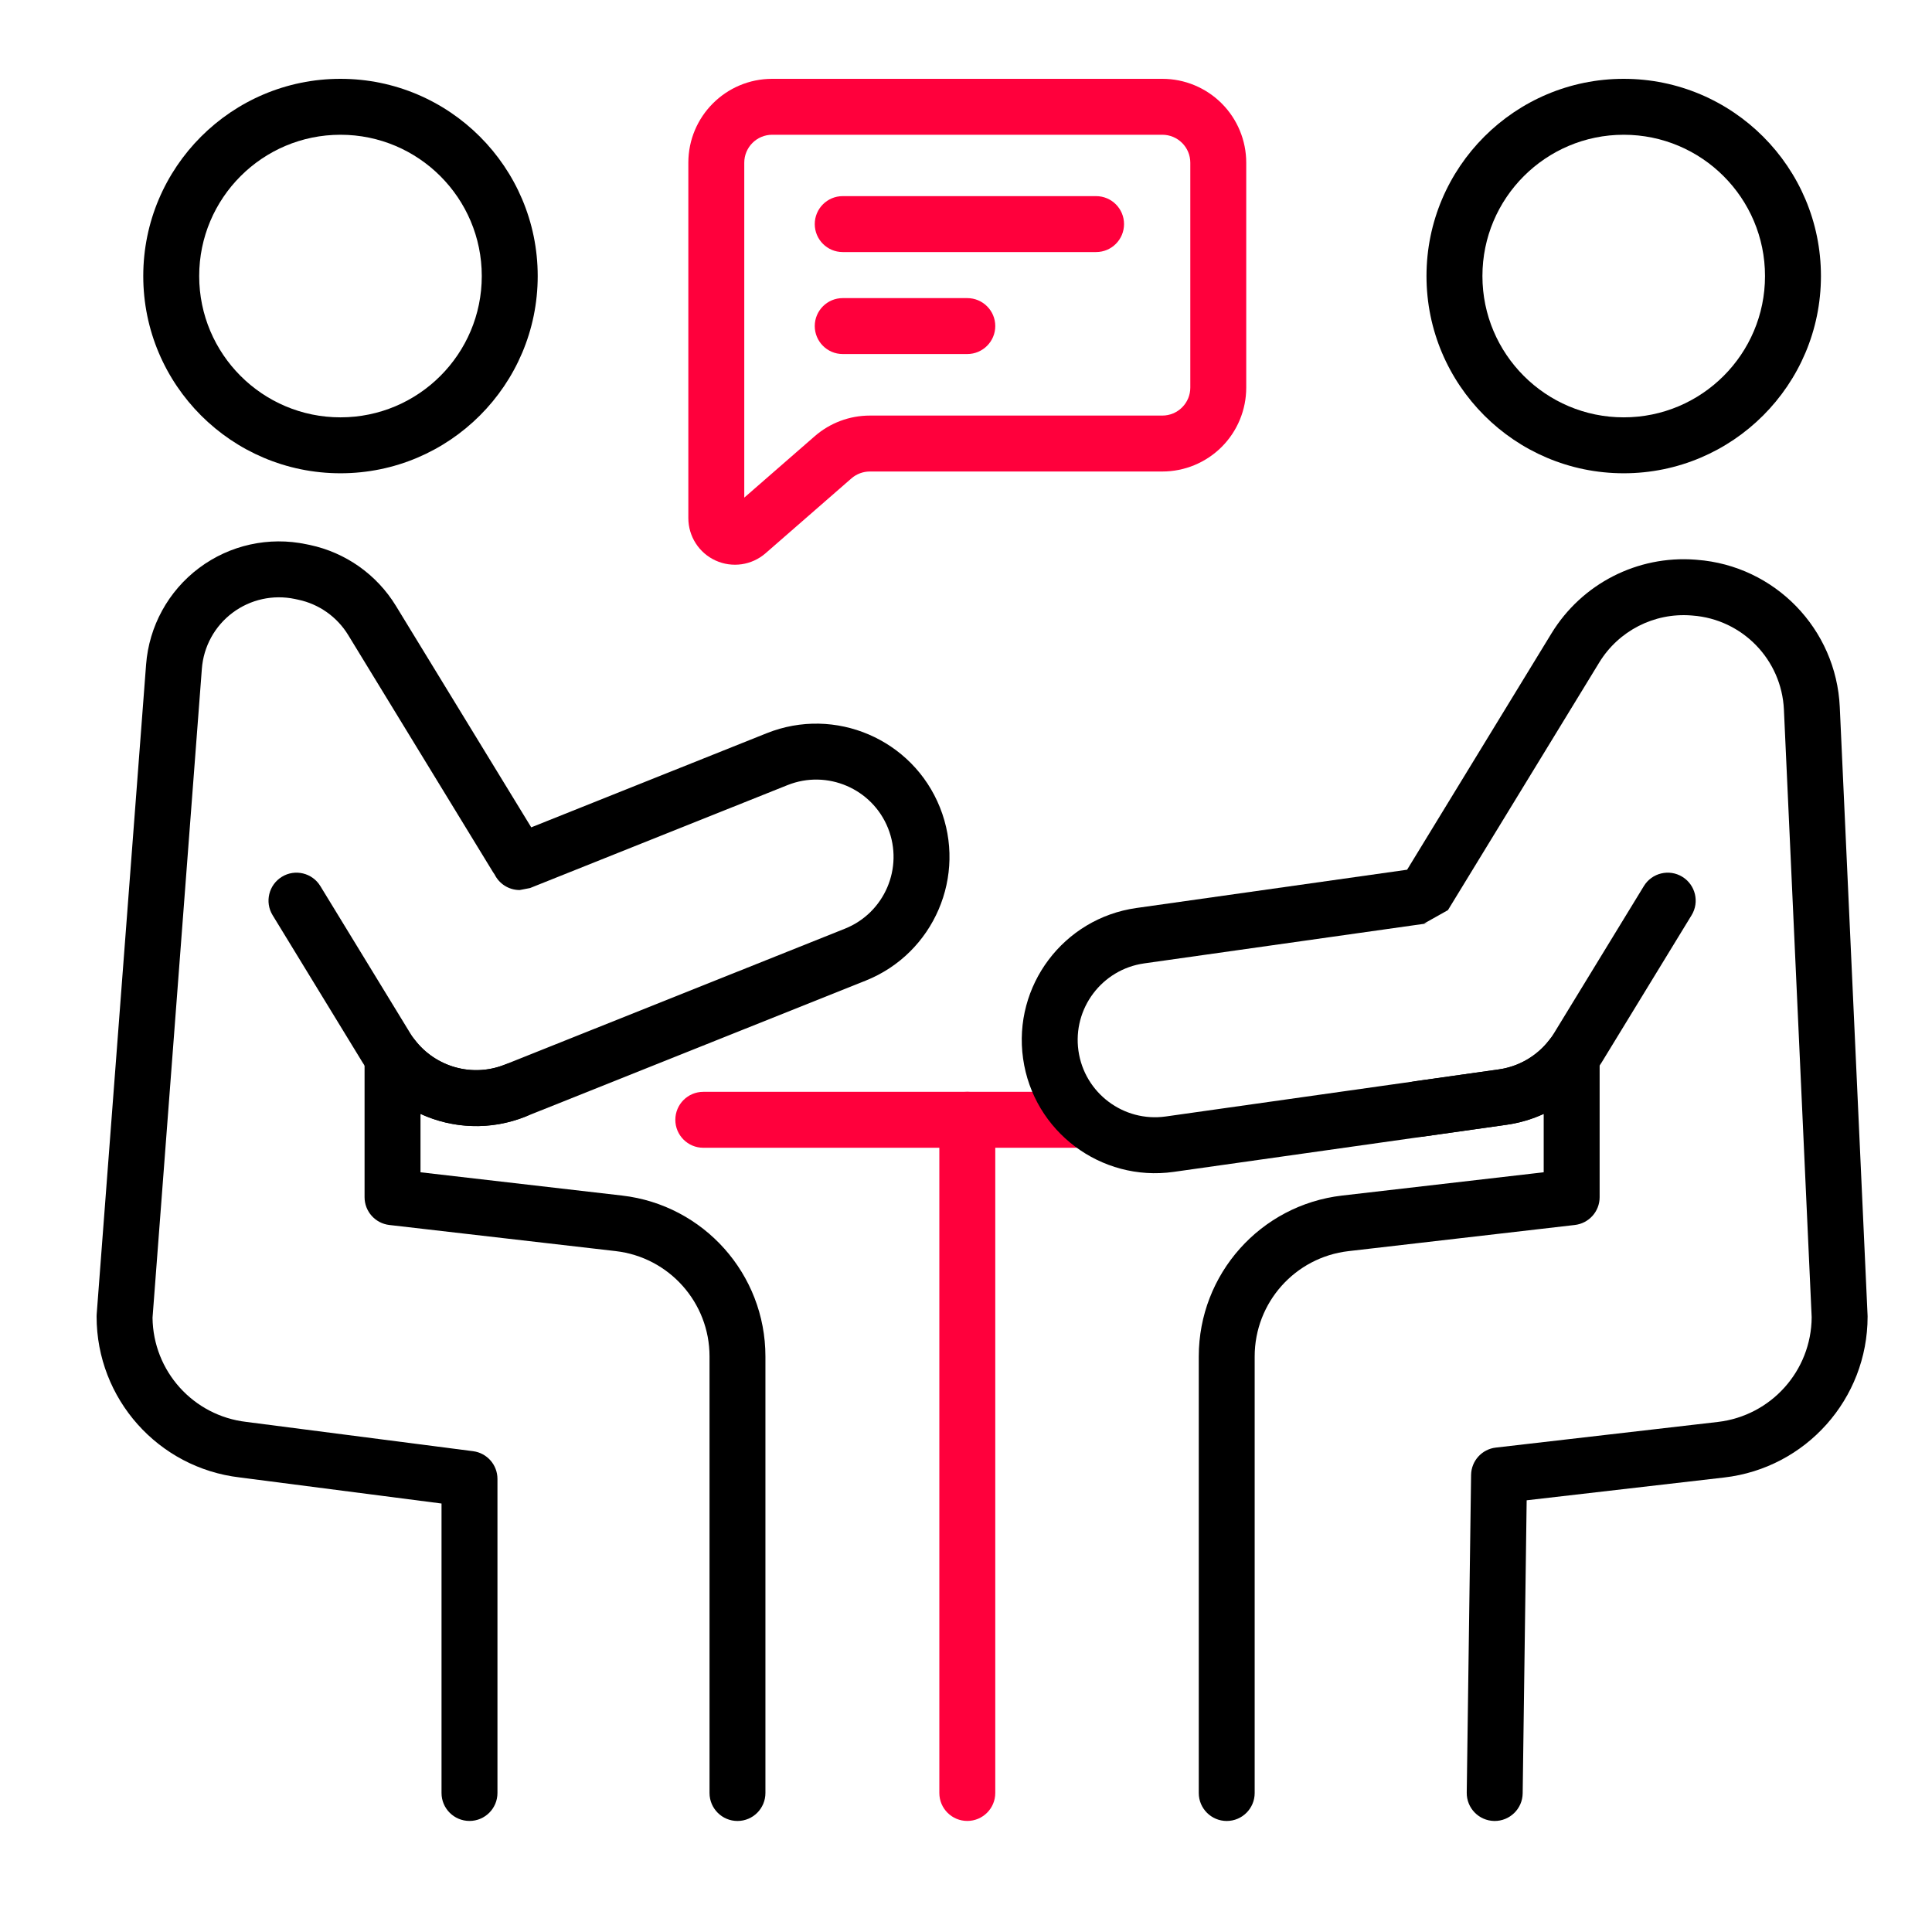
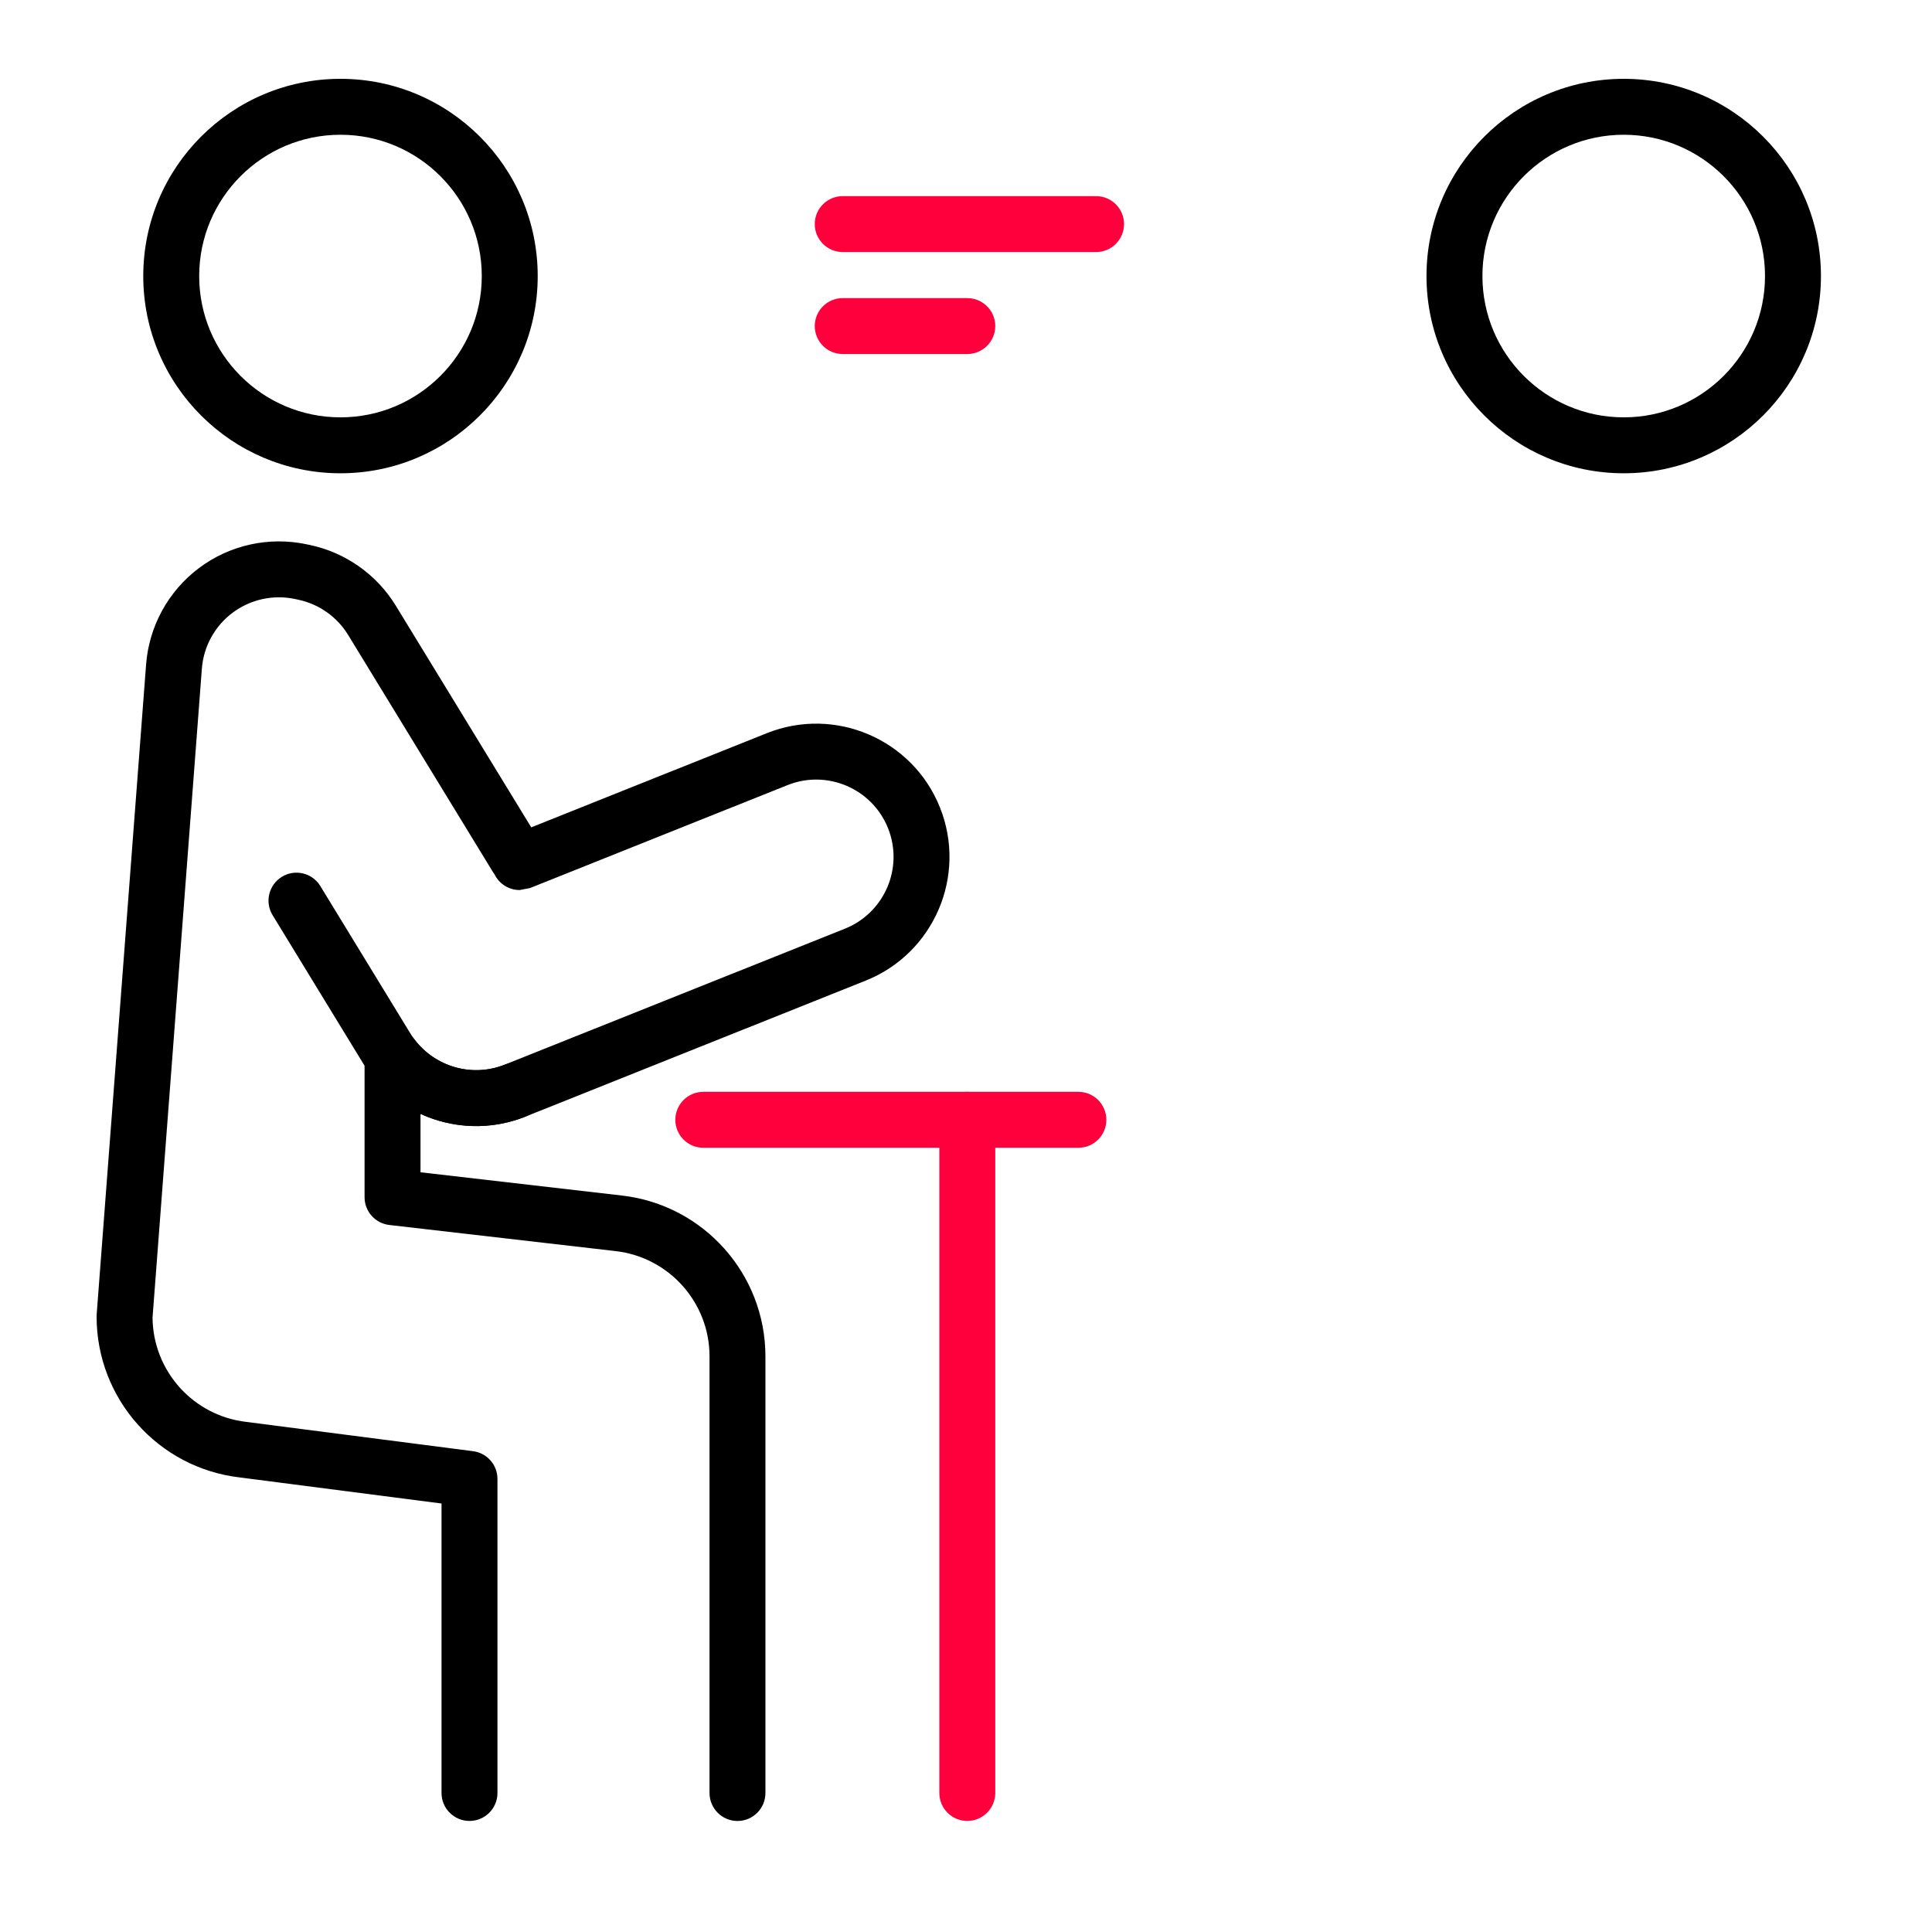
<svg xmlns="http://www.w3.org/2000/svg" width="60" height="60" viewBox="0 0 60 60" fill="none">
  <g clip-path="url(#clip0_95_12770)">
    <path fill-rule="evenodd" clip-rule="evenodd" d="M21.841 35.645H33.491C33.97 35.645 34.359 35.256 34.359 34.777C34.359 34.297 33.97 33.908 33.491 33.908H21.841C21.362 33.908 20.973 34.297 20.973 34.777C20.973 35.256 21.362 35.645 21.841 35.645Z" fill="#FF003C" />
    <path fill-rule="evenodd" clip-rule="evenodd" d="M29.172 34.776V55.683C29.172 56.163 29.561 56.551 30.04 56.551C30.519 56.551 30.909 56.162 30.909 55.683V34.776C30.909 34.296 30.519 33.907 30.04 33.907C29.561 33.907 29.172 34.296 29.172 34.776Z" fill="#FF003C" />
    <path fill-rule="evenodd" clip-rule="evenodd" d="M10.574 2.448C7.194 2.448 4.449 5.193 4.449 8.573C4.449 11.954 7.194 14.698 10.574 14.698C13.954 14.698 16.699 11.954 16.699 8.573C16.699 5.193 13.954 2.448 10.574 2.448ZM10.574 4.185C12.996 4.185 14.962 6.151 14.962 8.573C14.962 10.995 12.996 12.961 10.574 12.961C8.152 12.961 6.186 10.995 6.186 8.573C6.186 6.151 8.152 4.185 10.574 4.185Z" fill="black" />
    <path fill-rule="evenodd" clip-rule="evenodd" d="M50.426 2.448C47.046 2.448 44.301 5.193 44.301 8.573C44.301 11.954 47.046 14.698 50.426 14.698C53.806 14.698 56.551 11.954 56.551 8.573C56.551 5.193 53.806 2.448 50.426 2.448ZM50.426 4.185C52.848 4.185 54.814 6.151 54.814 8.573C54.814 10.995 52.848 12.961 50.426 12.961C48.004 12.961 46.038 10.995 46.038 8.573C46.038 6.151 48.004 4.185 50.426 4.185Z" fill="black" />
    <path fill-rule="evenodd" clip-rule="evenodd" d="M15.361 27.159C15.505 27.449 15.802 27.641 16.139 27.641L16.461 27.579L24.458 24.382C25.688 23.891 27.087 24.49 27.579 25.721C28.07 26.951 27.47 28.349 26.24 28.841L15.68 33.062C14.671 33.466 13.528 33.139 12.881 32.292C12.655 31.996 12.265 31.877 11.912 31.996C11.56 32.115 11.322 32.447 11.322 32.819V37.18C11.322 37.621 11.653 37.992 12.091 38.043L19.12 38.854C20.781 39.046 22.035 40.453 22.035 42.125V55.683C22.035 56.163 22.424 56.552 22.903 56.552C23.383 56.552 23.771 56.163 23.771 55.683V42.125C23.771 39.571 21.856 37.422 19.319 37.129L13.059 36.406V34.593C14.061 35.053 15.237 35.11 16.324 34.675L26.885 30.454C29.005 29.606 30.039 27.197 29.191 25.076C28.343 22.955 25.934 21.922 23.813 22.77L16.498 25.694L12.295 18.815C11.702 17.844 10.734 17.16 9.621 16.924C9.587 16.918 9.553 16.91 9.518 16.903C8.351 16.656 7.135 16.925 6.181 17.64C5.227 18.356 4.628 19.448 4.537 20.637C4.026 27.356 3.002 40.822 3.002 40.822C3.001 40.844 3 40.866 3 40.888C3 43.44 4.911 45.587 7.445 45.883L13.712 46.693V55.683C13.712 56.163 14.101 56.551 14.581 56.551C15.06 56.551 15.449 56.162 15.449 55.683V45.929C15.449 45.492 15.125 45.124 14.692 45.068L7.652 44.159C6.002 43.969 4.755 42.581 4.737 40.923C4.737 40.919 6.269 20.768 6.269 20.768C6.321 20.078 6.669 19.445 7.222 19.03C7.776 18.615 8.481 18.459 9.159 18.602L9.261 18.624C9.907 18.76 10.468 19.157 10.813 19.721C12.126 21.871 14.789 26.229 15.308 27.08C15.326 27.108 15.343 27.134 15.361 27.159Z" fill="black" />
    <path fill-rule="evenodd" clip-rule="evenodd" d="M8.466 28.422L11.257 32.991C12.309 34.713 14.45 35.425 16.324 34.676C16.769 34.498 16.986 33.992 16.808 33.547C16.63 33.102 16.124 32.885 15.679 33.063C14.592 33.498 13.35 33.085 12.739 32.086L9.948 27.517C9.698 27.108 9.163 26.979 8.755 27.229C8.346 27.479 8.216 28.014 8.466 28.422Z" fill="black" />
-     <path fill-rule="evenodd" clip-rule="evenodd" d="M43.699 27.01L35.29 28.199C33.029 28.519 31.453 30.615 31.773 32.876C32.092 35.137 34.188 36.713 36.449 36.394L46.791 34.931C47.194 34.874 47.58 34.759 47.941 34.593V36.406L41.681 37.129C39.144 37.422 37.229 39.571 37.229 42.126V55.684C37.229 56.163 37.618 56.552 38.097 56.552C38.576 56.552 38.965 56.163 38.965 55.684V42.126C38.965 40.453 40.219 39.046 41.88 38.855L48.907 38.043H48.905C49.34 37.995 49.678 37.627 49.678 37.18V32.819C49.678 32.446 49.44 32.116 49.088 31.996C48.735 31.877 48.345 31.996 48.119 32.292C47.739 32.79 47.175 33.123 46.548 33.211L36.206 34.673C34.894 34.859 33.678 33.945 33.492 32.632C33.307 31.32 34.221 30.105 35.533 29.919L44.345 28.673L44.226 28.681L44.967 28.265L49.666 20.574C50.267 19.591 51.367 19.026 52.517 19.113C52.533 19.114 52.549 19.115 52.565 19.117C54.113 19.233 55.33 20.488 55.401 22.038L56.263 40.907C56.254 42.571 55.003 43.968 53.348 44.16L46.455 44.956C46.021 45.005 45.692 45.37 45.686 45.806L45.551 55.671C45.544 56.151 45.928 56.545 46.407 56.552C46.886 56.558 47.281 56.175 47.288 55.695L47.412 46.593L53.547 45.885C56.085 45.592 58 43.443 58 40.888C58 40.875 57.999 40.862 57.999 40.849C57.999 40.849 57.423 28.248 57.136 21.959C57.025 19.53 55.119 17.567 52.696 17.385C52.679 17.384 52.663 17.382 52.648 17.381C50.848 17.245 49.125 18.129 48.184 19.668L43.699 27.01Z" fill="black" />
-     <path fill-rule="evenodd" clip-rule="evenodd" d="M38.703 5.053C38.703 4.363 38.429 3.7 37.94 3.211C37.451 2.723 36.789 2.448 36.098 2.448H23.982C22.543 2.448 21.377 3.615 21.377 5.053V16.09C21.377 16.658 21.708 17.173 22.224 17.408C22.741 17.643 23.347 17.555 23.775 17.182C24.61 16.454 25.787 15.428 26.443 14.856C26.602 14.718 26.805 14.643 27.014 14.643H36.098C36.789 14.643 37.451 14.368 37.94 13.88C38.429 13.391 38.703 12.728 38.703 12.037V5.053H38.703ZM23.114 15.454V5.053C23.114 4.574 23.502 4.185 23.982 4.185H36.098C36.328 4.185 36.549 4.277 36.712 4.44C36.875 4.602 36.966 4.823 36.966 5.053V12.037C36.966 12.268 36.875 12.488 36.712 12.651C36.55 12.814 36.328 12.906 36.098 12.906H27.014C26.385 12.906 25.777 13.133 25.302 13.547L23.114 15.454Z" fill="#FF003C" />
    <path fill-rule="evenodd" clip-rule="evenodd" d="M26.171 7.828H34.04C34.52 7.828 34.908 7.439 34.908 6.959C34.908 6.48 34.52 6.091 34.04 6.091H26.171C25.692 6.091 25.303 6.48 25.303 6.959C25.303 7.439 25.692 7.828 26.171 7.828Z" fill="#FF003C" />
    <path fill-rule="evenodd" clip-rule="evenodd" d="M26.171 10.995H30.04C30.519 10.995 30.909 10.605 30.909 10.126C30.909 9.647 30.519 9.258 30.04 9.258H26.171C25.692 9.258 25.303 9.647 25.303 10.126C25.303 10.605 25.692 10.995 26.171 10.995Z" fill="#FF003C" />
-     <path fill-rule="evenodd" clip-rule="evenodd" d="M44.182 35.3L46.791 34.93C48.016 34.757 49.098 34.046 49.743 32.991L52.534 28.422C52.784 28.014 52.654 27.479 52.245 27.229C51.837 26.979 51.302 27.108 51.052 27.517L48.261 32.086C47.887 32.697 47.258 33.11 46.548 33.211L43.939 33.58C43.464 33.647 43.133 34.087 43.2 34.562C43.267 35.036 43.707 35.367 44.182 35.3Z" fill="black" />
  </g>
  <defs>
    <clipPath id="clip0_95_12770">
      <rect width="55" height="55" fill="white" transform="translate(3 2)" />
    </clipPath>
  </defs>
</svg>